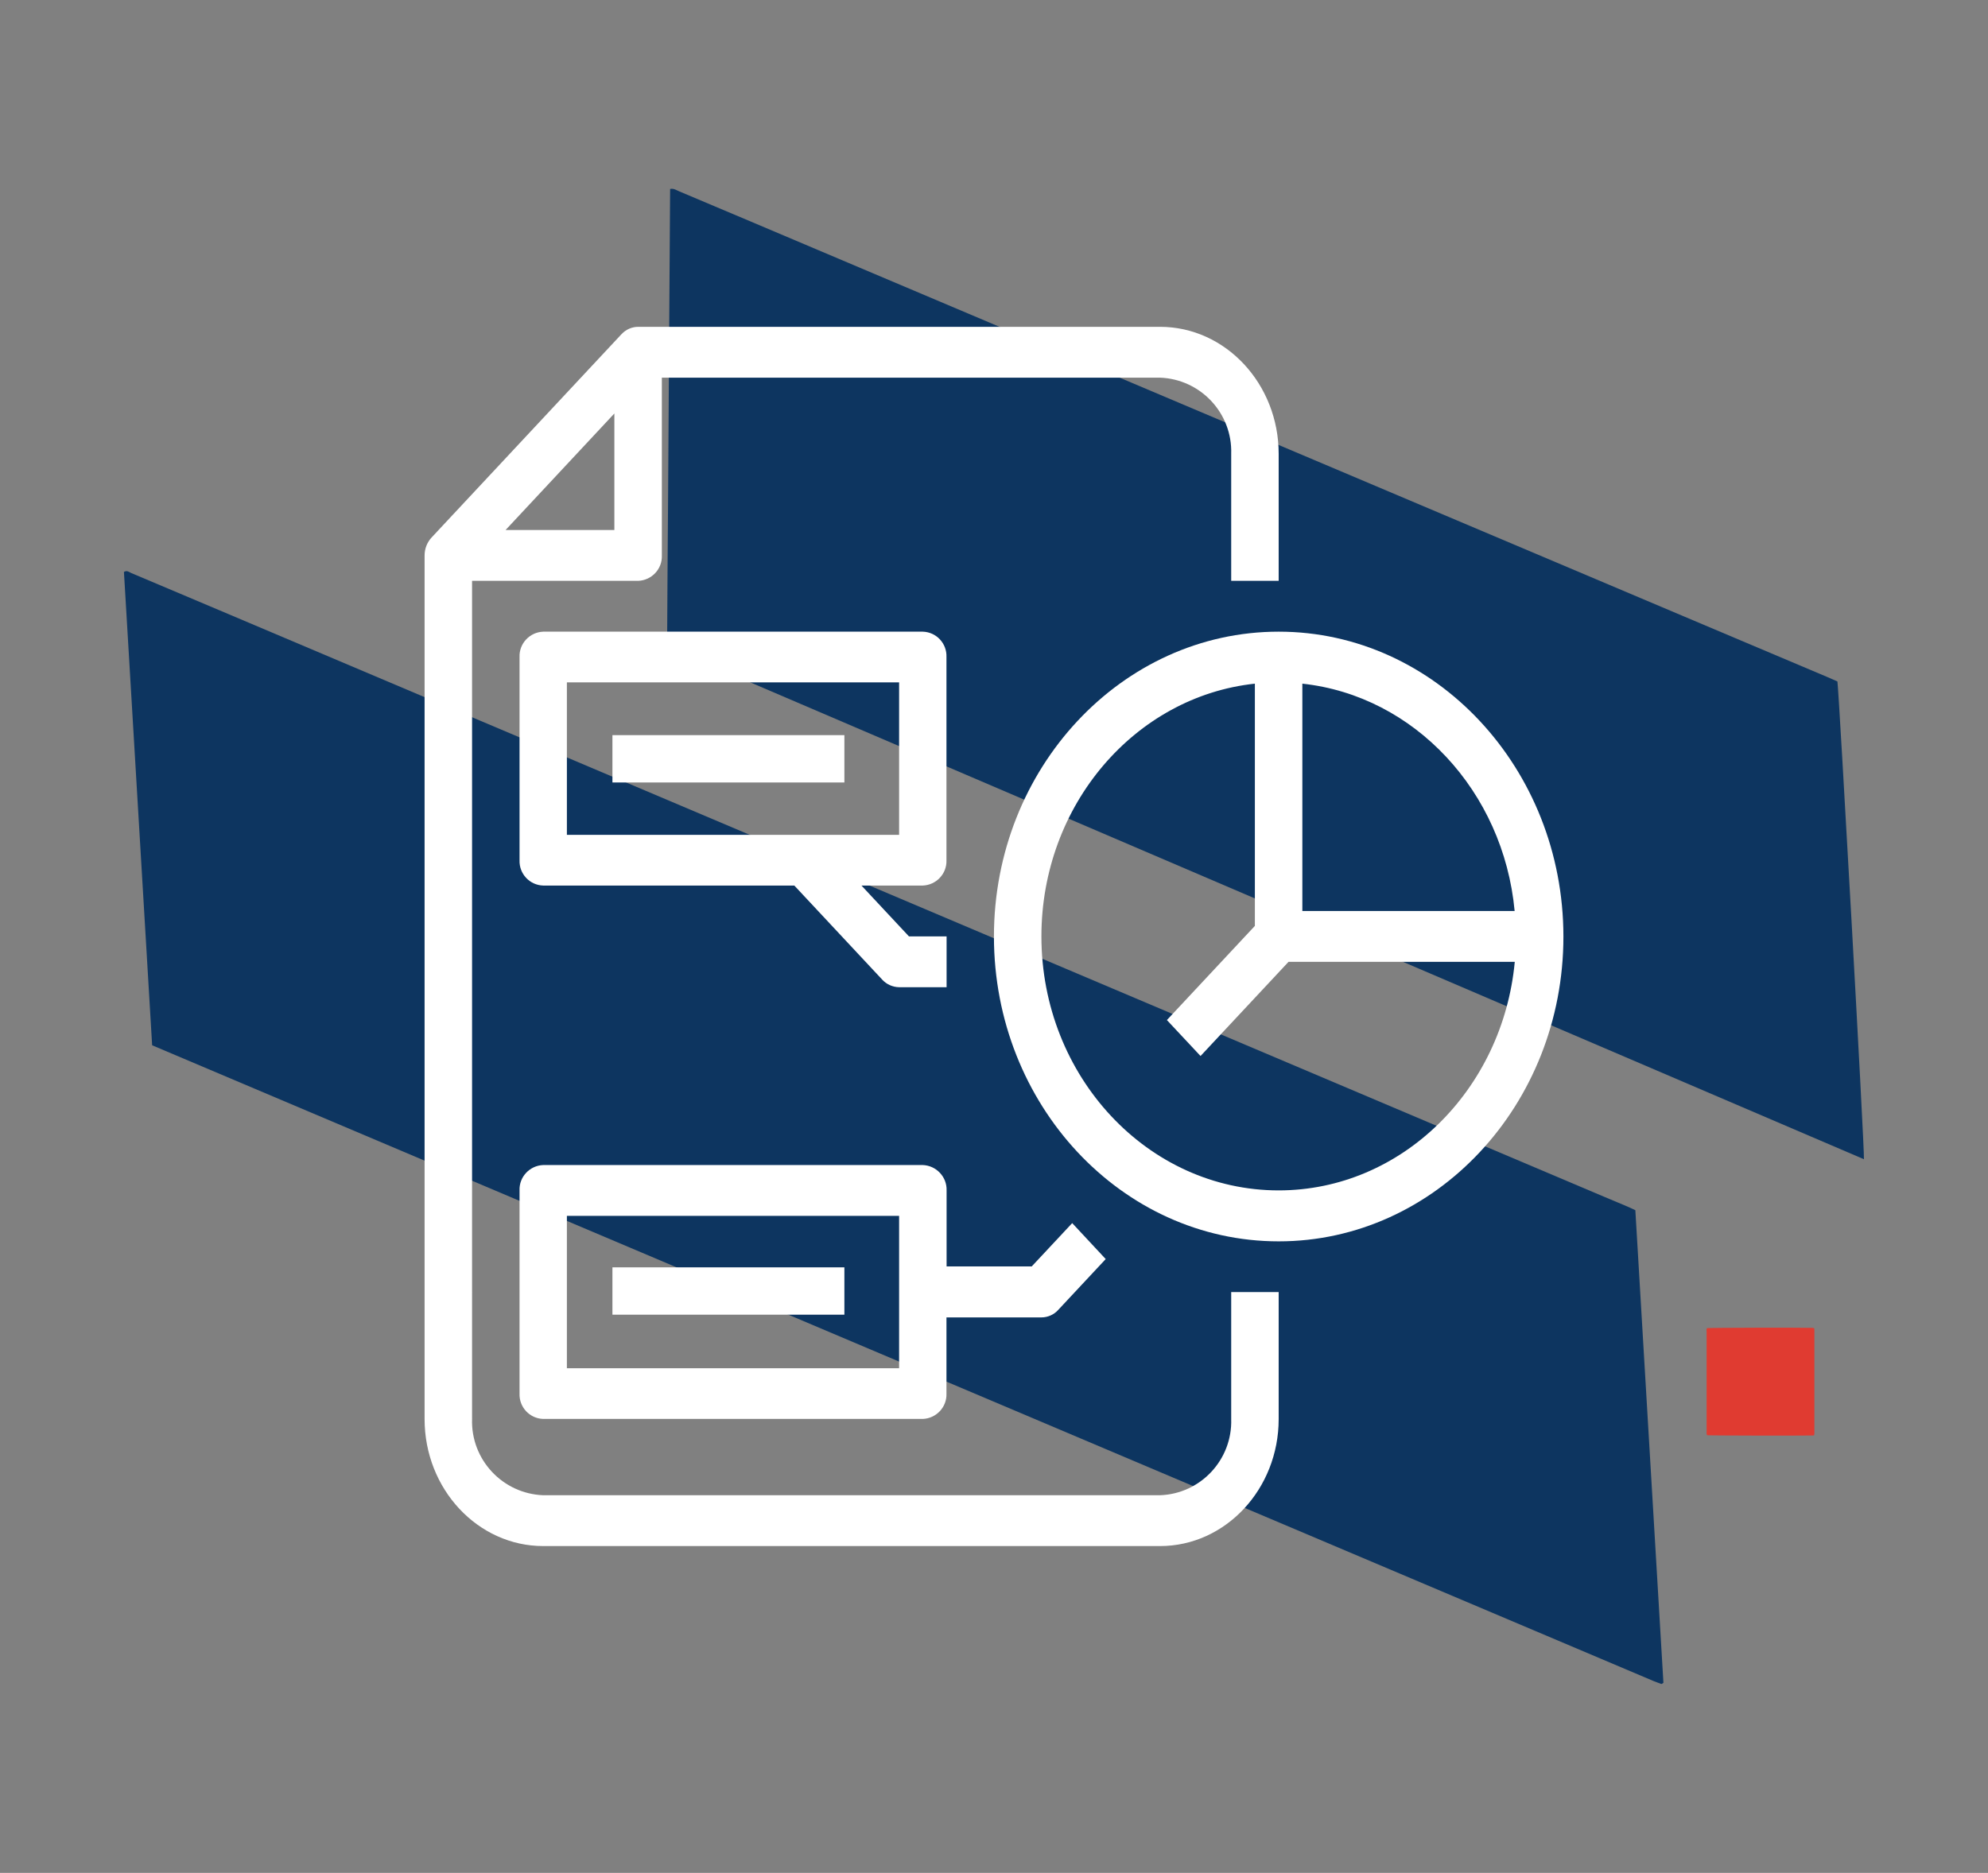
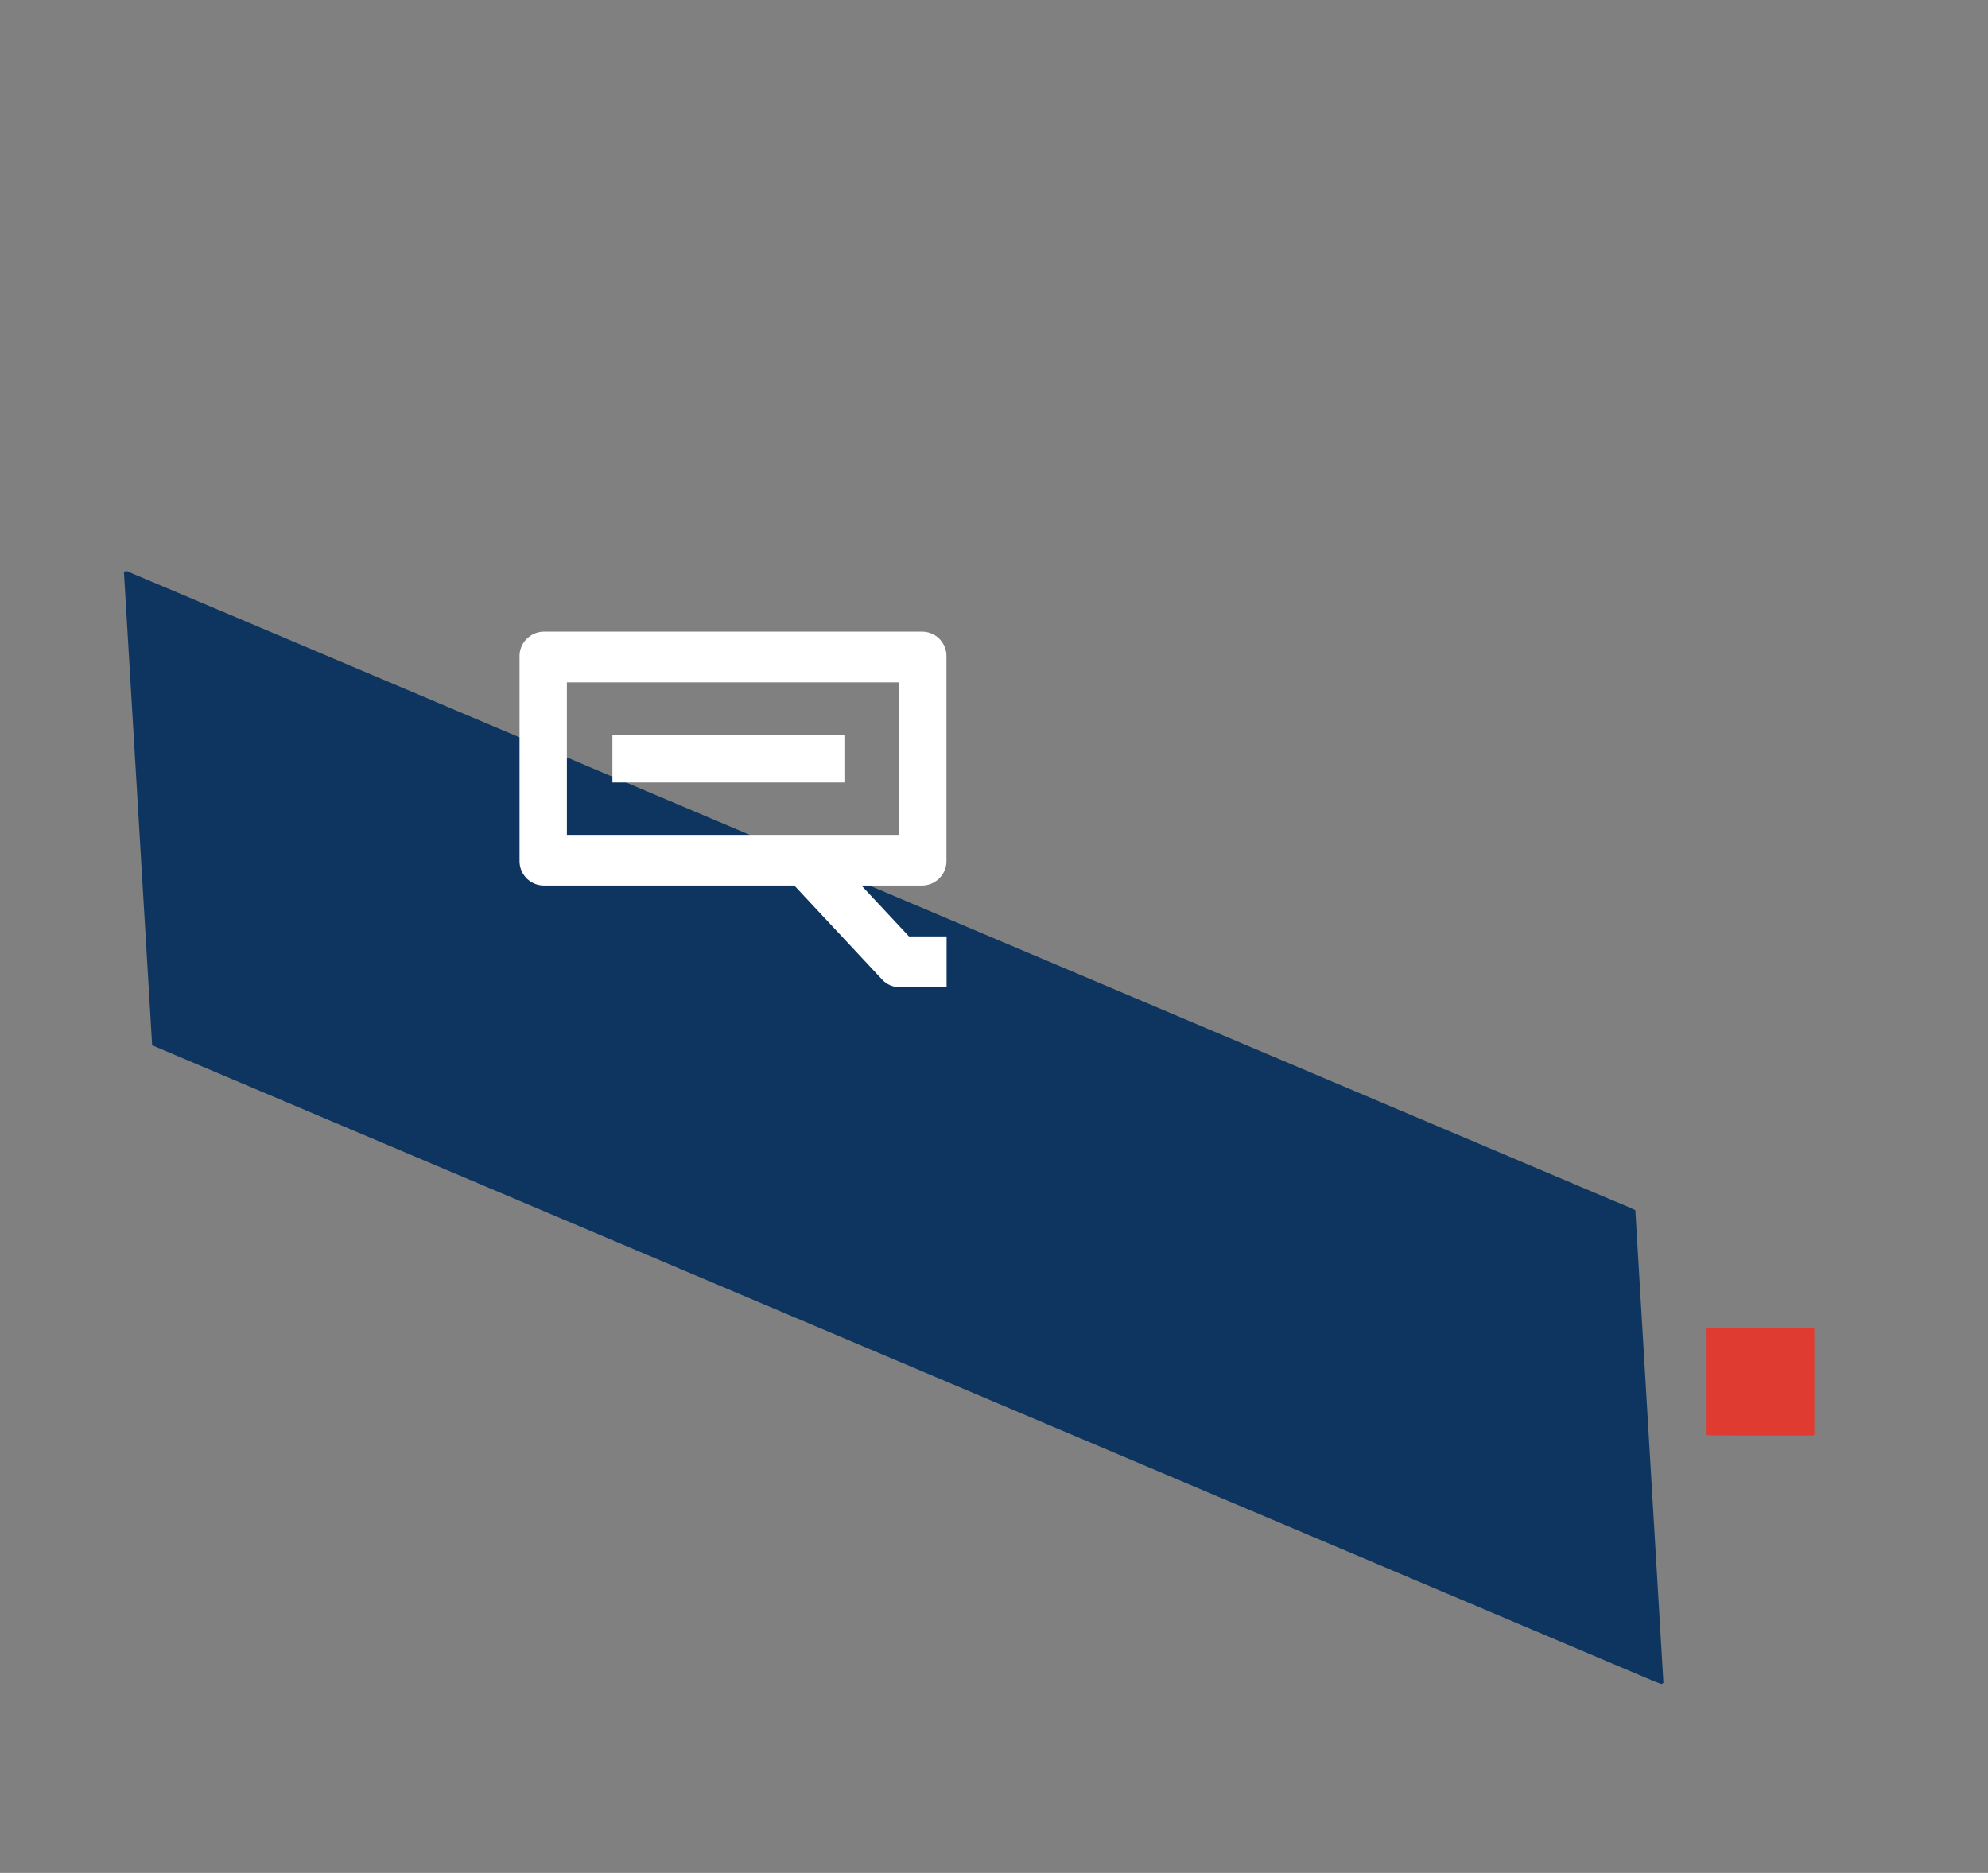
<svg xmlns="http://www.w3.org/2000/svg" version="1.1" id="Livello_1" x="0px" y="0px" width="153.67px" height="144.81px" viewBox="0 0 153.67 144.81" enable-background="new 0 0 153.67 144.81" xml:space="preserve">
  <rect x="0" y="0" width="153.67" height="144.81" fill="#808080" stroke="none" />
  <g>
    <path id="Tracciato_1658_1_" fill="#0D3560" d="M11.76,80.82l-2.18-36.6c0.24-0.14,0.4,0.01,0.55,0.08   c2.26,0.95,4.51,1.9,6.77,2.86L59.02,65l63.13,26.75c1.19,0.51,2.39,1.01,3.58,1.51c0.22,0.09,0.42,0.19,0.68,0.31   c0.73,12.2,1.45,24.38,2.17,36.54c-0.04,0.03-0.08,0.06-0.13,0.09c-0.02,0-0.05,0-0.07-0.01c-0.18-0.07-0.35-0.13-0.53-0.2   L11.76,80.82z" />
-     <path id="Tracciato_1659_1_" fill="#0D3560" d="M144.08,89.63L51.67,50.05c-0.11-0.22-0.14-0.48-0.1-0.72   c0.02-3.04,0.03-6.08,0.06-9.12l0.16-24.25c0-0.45,0.01-0.89,0.01-1.35c0.29-0.06,0.49,0.1,0.69,0.18   c3.6,1.52,7.21,3.04,10.81,4.57c12.13,5.13,24.25,10.27,36.38,15.4c10.18,4.31,20.35,8.61,30.53,12.92   c3.69,1.56,7.38,3.12,11.07,4.68c0.26,0.11,0.51,0.23,0.75,0.33C142.14,53.3,144.14,88.99,144.08,89.63z" />
  </g>
  <path id="Tracciato_1954" fill="#E03B31" d="M131.94,102.69c0.21-0.03,7.22-0.05,8.15-0.02c0.04,0,0.09,0.01,0.14,0.02  c0.01,0.03,0.02,0.07,0.02,0.1c0,0.05,0,0.1,0,0.16c0,2.59,0,5.19,0,7.78c0.01,0.09,0,0.17-0.03,0.25c-0.04,0-0.07,0.01-0.11,0.01  c-0.97,0.02-7.96,0.01-8.16-0.02c-0.01-0.03-0.02-0.07-0.03-0.11c-0.01-0.05,0-0.1,0-0.16c0-2.59,0-5.17,0-7.76  C131.9,102.87,131.91,102.78,131.94,102.69z" />
  <g>
-     <path fill="#FFFFFF" d="M95.17,109.72c0.1,3.14-2.36,5.78-5.5,5.89H41.99c-3.14-0.12-5.6-2.75-5.5-5.89V44.91h12.84   c1.05-0.04,1.87-0.92,1.83-1.96V29.2h38.51c3.14,0.12,5.6,2.75,5.5,5.89v9.82h3.67v-9.82c0-5.41-4.11-9.82-9.17-9.82H49.33   c-0.49,0-0.96,0.21-1.3,0.58L33.36,41.56c-0.35,0.38-0.54,0.87-0.54,1.39v66.77c0,5.42,4.12,9.82,9.17,9.82h47.68   c5.06,0,9.17-4.41,9.17-9.82V99.9h-3.67V109.72z M39.08,40.98l8.41-9.01v9.01H39.08z" />
-     <path fill="#FFFFFF" d="M98.84,48.84c-12.13,0-22.01,10.57-22.01,23.57s9.87,23.57,22.01,23.57s22.01-10.57,22.01-23.57   C120.84,59.41,110.97,48.84,98.84,48.84z M117.08,70.44h-16.41V52.86C109.32,53.79,116.22,61.18,117.08,70.44z M98.84,92.04   c-10.11,0-18.34-8.81-18.34-19.64c0-10.17,7.25-18.55,16.5-19.54v18.73l-6.8,7.28l2.6,2.78l6.8-7.28h17.49   C116.16,84.28,108.33,92.04,98.84,92.04z" />
    <path fill="#FFFFFF" d="M71.33,48.84H41.99c-1.05,0.04-1.87,0.92-1.83,1.96v15.71c-0.04,1.05,0.78,1.93,1.83,1.96H61.4l6.8,7.28   c0.33,0.36,0.8,0.57,1.3,0.58h3.67V72.4h-2.91l-3.67-3.93h4.74c1.05-0.04,1.87-0.92,1.83-1.96V50.8   C73.2,49.75,72.38,48.87,71.33,48.84z M69.5,64.55H43.82V52.76H69.5V64.55z" />
    <rect x="47.34" y="56.84" fill="#FFFFFF" width="17.93" height="3.66" />
-     <path fill="#FFFFFF" d="M71.33,90.08H41.99c-1.05,0.04-1.87,0.92-1.83,1.96v15.71c-0.04,1.05,0.78,1.93,1.83,1.96h29.34   c1.05-0.04,1.87-0.92,1.83-1.96v-5.89h7.34c0.49,0,0.97-0.21,1.3-0.58l3.67-3.93l-2.59-2.78l-3.13,3.35h-6.58v-5.89   C73.2,91,72.38,90.12,71.33,90.08z M69.5,105.79H43.82V94.01H69.5V105.79z" />
-     <rect x="47.34" y="97.99" fill="#FFFFFF" width="17.93" height="3.66" />
  </g>
</svg>